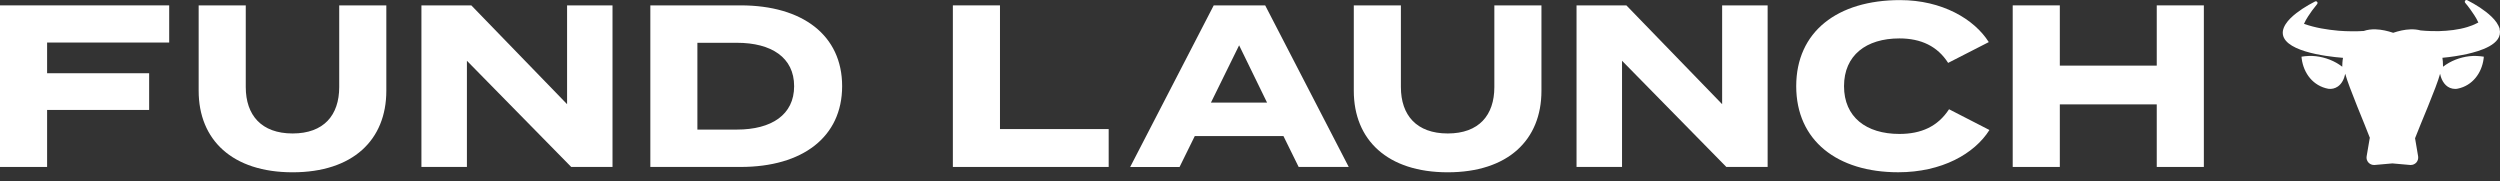
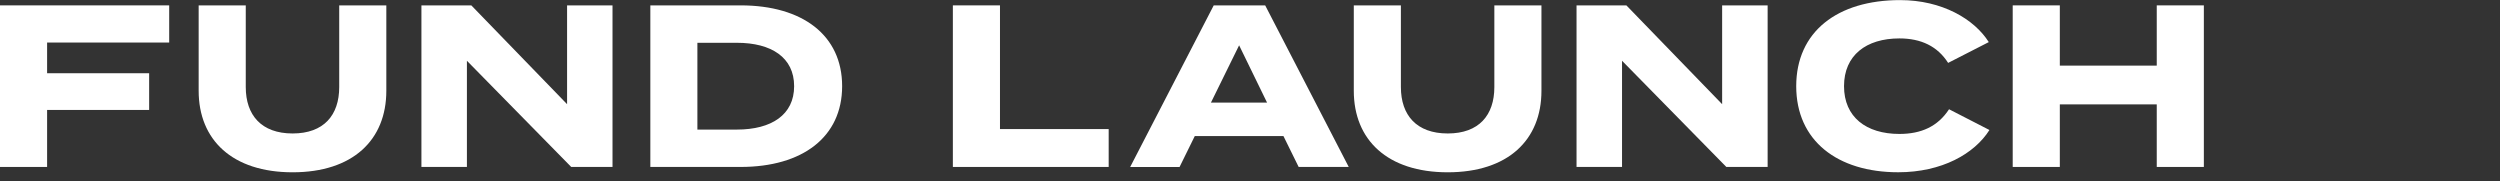
<svg xmlns="http://www.w3.org/2000/svg" width="207" height="15" viewBox="0 0 207 15" fill="none">
  <rect x="0" y="0" width="207" height="15" fill="#333333" stroke="none" />
  <path d="M3.9 3.522V6.064H12.349V9.103H3.9V13.823H0V0.445H14.009V3.522H3.9Z" fill="white" />
  <path d="M31.988 0.445V7.519C31.988 11.59 29.216 14.266 24.229 14.266C19.242 14.266 16.449 11.59 16.449 7.519V0.445H20.349V7.209C20.349 9.542 21.65 11.051 24.229 11.051C26.808 11.051 28.087 9.542 28.087 7.209V0.445H31.988Z" fill="white" />
  <path d="M50.716 0.445V13.823H47.297L38.66 5.031V13.823H34.894V0.445H39.024L46.954 8.626V0.445H50.721H50.716Z" fill="white" />
  <path d="M69.729 7.134C69.729 11.339 66.46 13.823 61.322 13.823H53.848V0.445H61.322C66.464 0.445 69.729 2.928 69.729 7.134ZM65.754 7.134C65.754 4.764 63.881 3.543 61.013 3.543H57.744V10.729H61.013C63.881 10.729 65.754 9.504 65.754 7.138V7.134Z" fill="white" />
  <path d="M91.798 10.687V13.823H78.897V0.445H82.798V10.687H91.798Z" fill="white" />
  <path d="M106.266 11.264H98.929L97.667 13.827H93.578L100.497 0.445H104.757L111.675 13.823H107.528L106.266 11.26V11.264ZM104.911 8.493L102.599 3.752L100.267 8.493H104.911Z" fill="white" />
  <path d="M127.632 0.445V7.519C127.632 11.59 124.861 14.266 119.873 14.266C114.886 14.266 112.094 11.59 112.094 7.519V0.445H115.994V7.209C115.994 9.542 117.294 11.051 119.873 11.051C122.453 11.051 123.732 9.542 123.732 7.209V0.445H127.632Z" fill="white" />
  <path d="M146.36 0.445V13.823H142.94L134.304 5.031V13.823H130.537V0.445H134.663L142.593 8.626V0.445H146.36Z" fill="white" />
  <path d="M161.381 9.046L164.725 10.764C163.483 12.733 160.787 14.263 157.175 14.263C152.129 14.263 148.727 11.646 148.727 7.135C148.727 2.625 152.134 0.008 157.33 0.008C160.791 0.008 163.467 1.575 164.671 3.486L161.305 5.208C160.428 3.833 159.069 3.181 157.271 3.181C154.521 3.181 152.685 4.577 152.685 7.135C152.685 9.694 154.521 11.09 157.271 11.09C159.069 11.09 160.444 10.48 161.381 9.046Z" fill="white" />
  <path d="M182.479 0.445V13.823H178.579V8.643H170.553V13.823H166.652V0.445H170.553V5.433H178.579V0.445H182.479Z" fill="white" />
-   <path d="M206.977 2.402C206.772 1.658 205.944 1.035 205.334 0.621C204.999 0.399 204.648 0.203 204.293 0.019C204.243 -0.01 204.18 -0.006 204.134 0.036C204.076 0.086 204.067 0.174 204.117 0.232C204.268 0.408 204.41 0.596 204.548 0.784C204.715 1.022 205.029 1.453 205.208 1.867C205.188 1.871 205.162 1.879 205.137 1.896L205.121 1.904L205.087 1.921C204.841 2.055 204.565 2.155 204.297 2.239C203.54 2.469 202.742 2.552 201.952 2.577C201.772 2.577 201.492 2.581 201.312 2.573C201.208 2.569 200.944 2.556 200.832 2.552C200.832 2.552 200.606 2.531 200.426 2.519C200.171 2.452 199.891 2.418 199.586 2.431C199.092 2.448 198.616 2.561 198.156 2.715C197.692 2.561 197.211 2.448 196.722 2.431C196.354 2.414 196.016 2.464 195.715 2.565C195.56 2.573 195.38 2.581 195.259 2.586C195.146 2.586 194.828 2.59 194.711 2.59C194.59 2.59 194.285 2.577 194.168 2.577C193.992 2.565 193.8 2.556 193.625 2.544C192.667 2.456 191.71 2.306 190.803 1.984C190.79 1.984 190.782 1.975 190.769 1.975C190.949 1.561 191.263 1.127 191.43 0.888C191.568 0.7 191.714 0.512 191.86 0.337C191.894 0.295 191.906 0.236 191.877 0.182C191.839 0.111 191.756 0.086 191.685 0.123C191.325 0.307 190.974 0.508 190.636 0.73C190.029 1.139 189.151 1.796 189.022 2.565C188.792 4.212 192.529 4.672 194.001 4.789C193.976 4.922 193.959 5.056 193.951 5.194C193.951 5.303 193.946 5.416 193.938 5.524C193.311 5.04 192.542 4.747 191.76 4.655C191.363 4.609 190.957 4.63 190.564 4.693L190.581 4.864C190.744 6.085 191.534 7.117 192.784 7.351C193.056 7.393 193.34 7.322 193.566 7.167C193.909 6.937 194.097 6.524 194.176 6.143C194.176 6.131 194.181 6.118 194.185 6.106C194.473 7.205 195.844 10.39 196.225 11.415C196.216 11.44 196.212 11.465 196.204 11.494L195.957 12.945C195.924 13.133 195.982 13.321 196.112 13.463C196.229 13.588 196.392 13.66 196.563 13.66C196.58 13.66 196.601 13.66 196.618 13.66L198.089 13.53L199.561 13.66C199.561 13.66 199.598 13.66 199.615 13.66C199.786 13.66 199.949 13.588 200.067 13.463C200.196 13.321 200.25 13.133 200.221 12.945L199.975 11.494C199.975 11.494 199.966 11.465 199.966 11.448C200.355 10.411 201.751 7.213 202.04 6.106C202.044 6.126 202.048 6.143 202.052 6.164C202.165 6.691 202.491 7.23 203.068 7.339C203.21 7.368 203.357 7.372 203.503 7.339C204.715 7.092 205.489 6.055 205.643 4.864L205.66 4.693C205.263 4.634 204.861 4.609 204.464 4.655C203.678 4.747 202.913 5.04 202.286 5.524C202.286 5.483 202.282 5.441 202.278 5.399C202.278 5.194 202.265 4.989 202.232 4.785C202.93 4.722 203.624 4.613 204.31 4.463C205.254 4.241 207.278 3.702 206.968 2.402H206.977Z" fill="white" />
</svg>